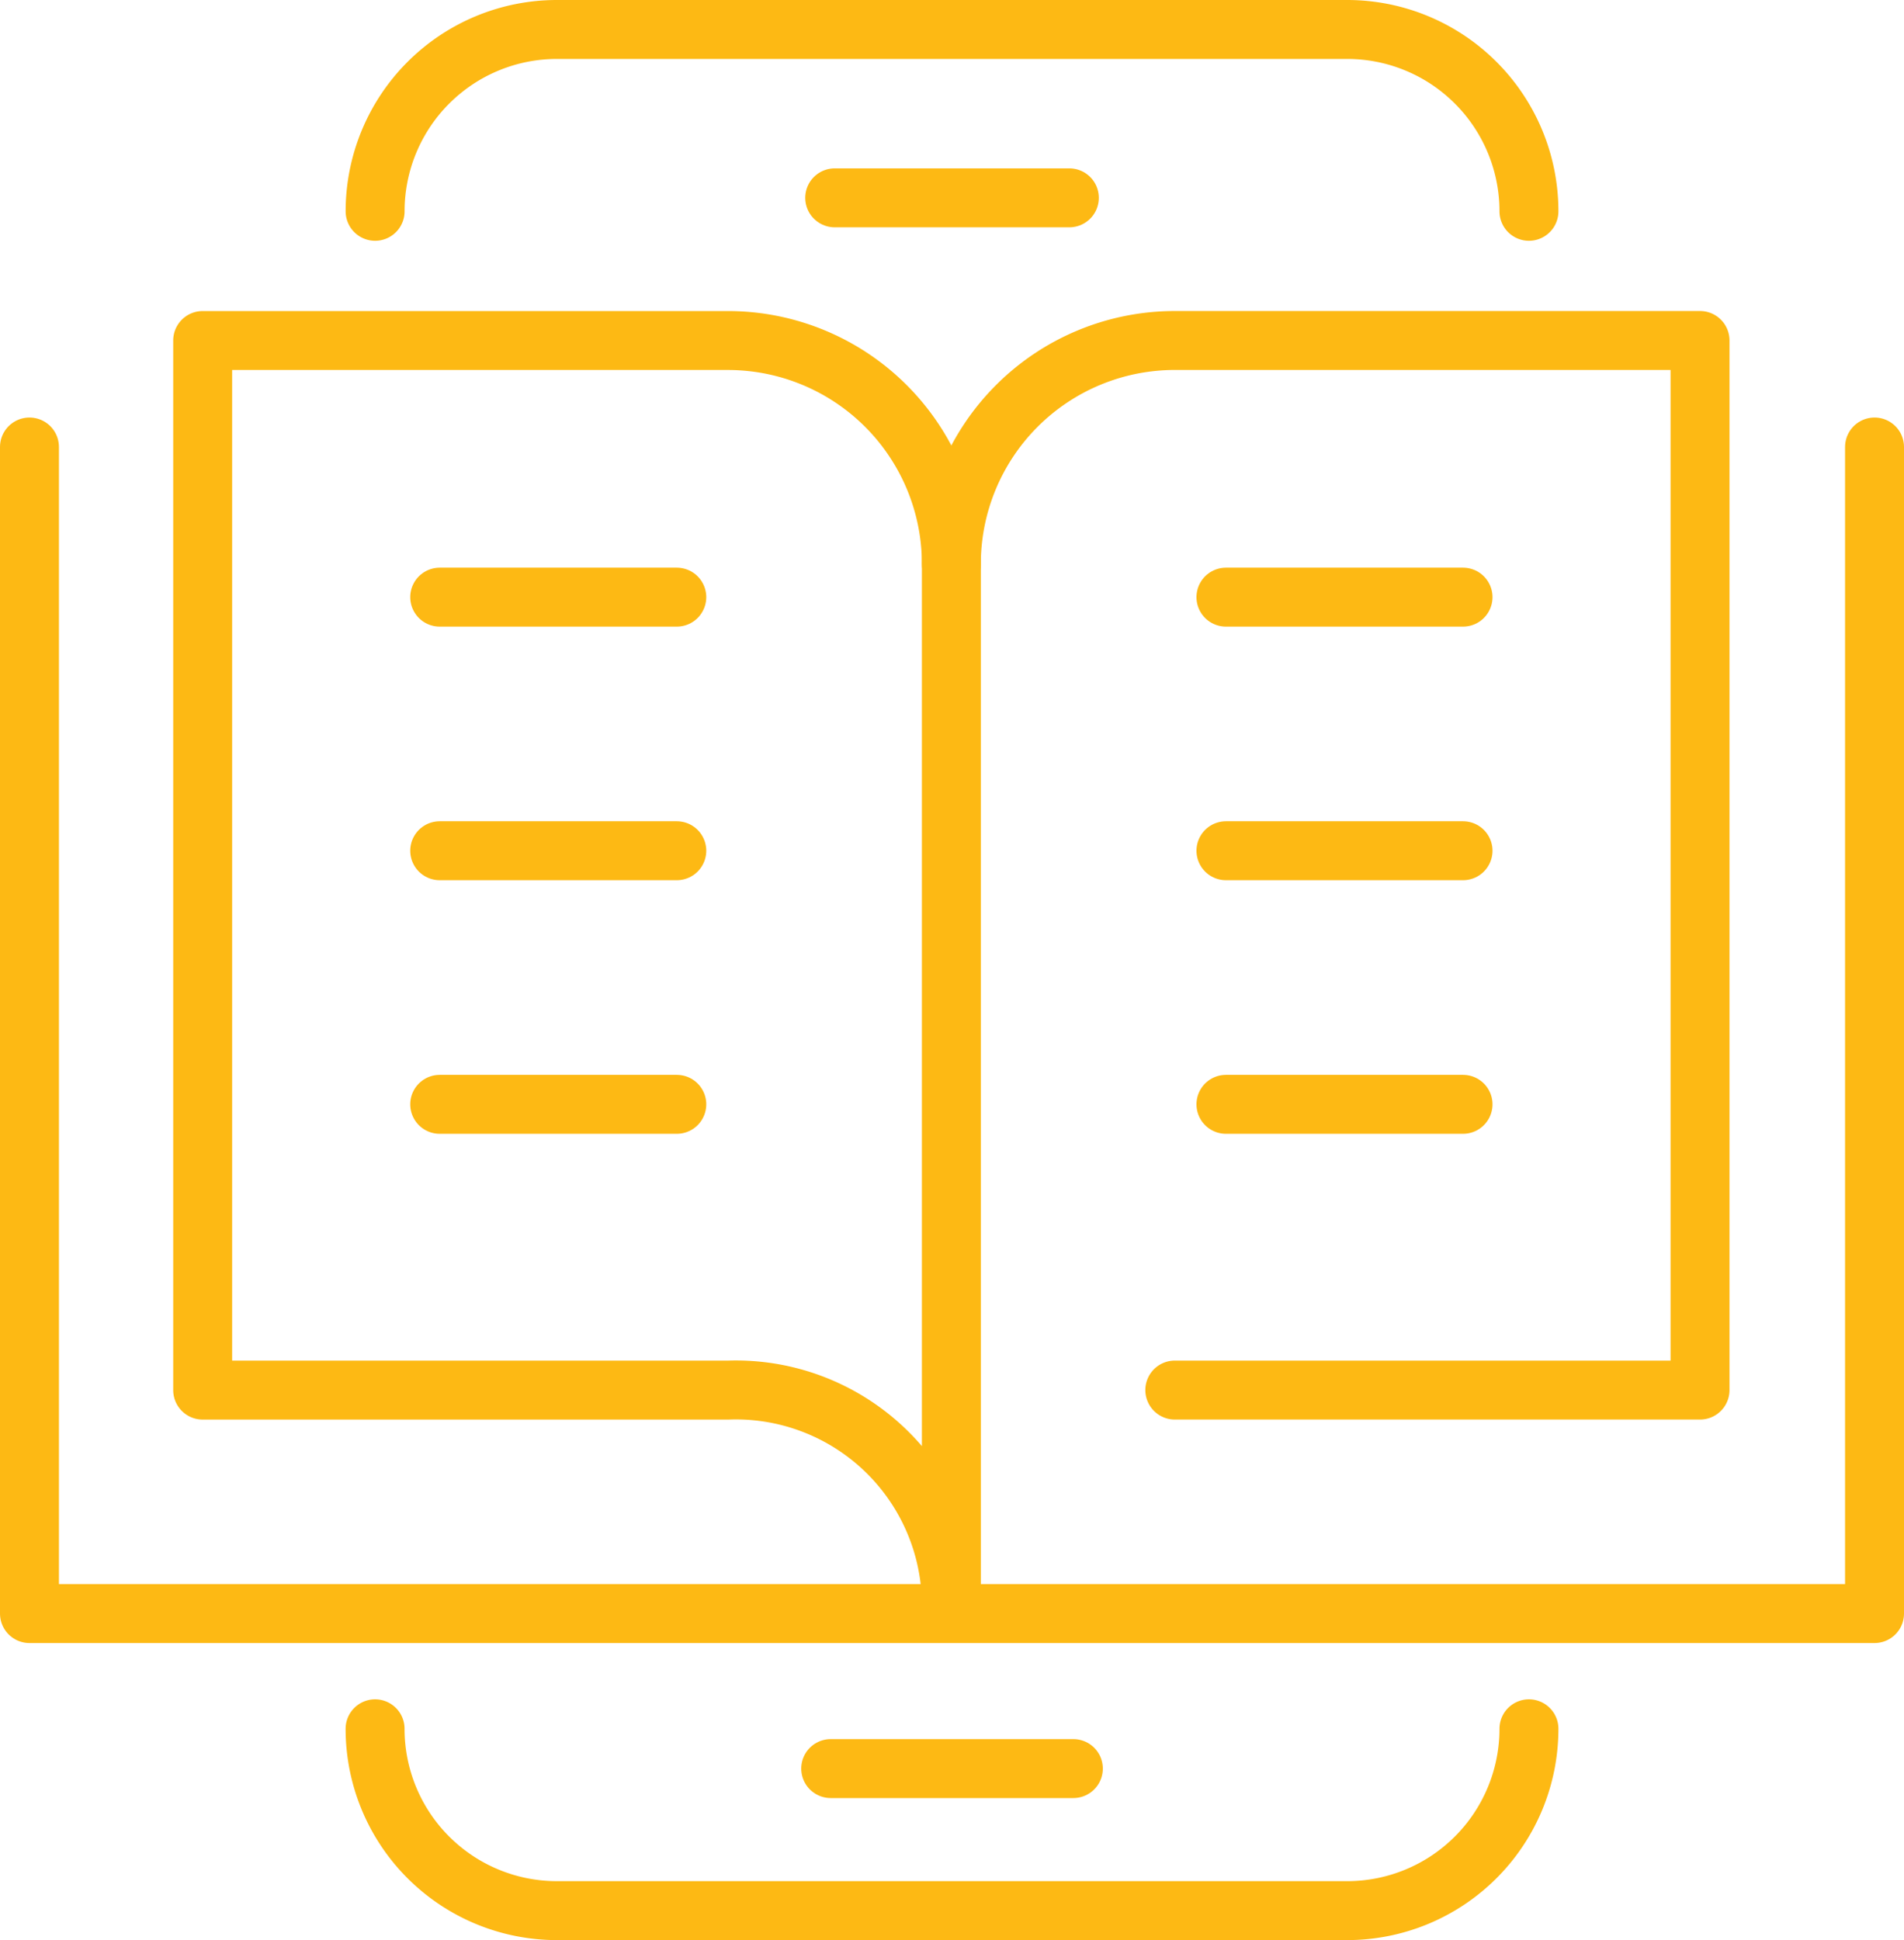
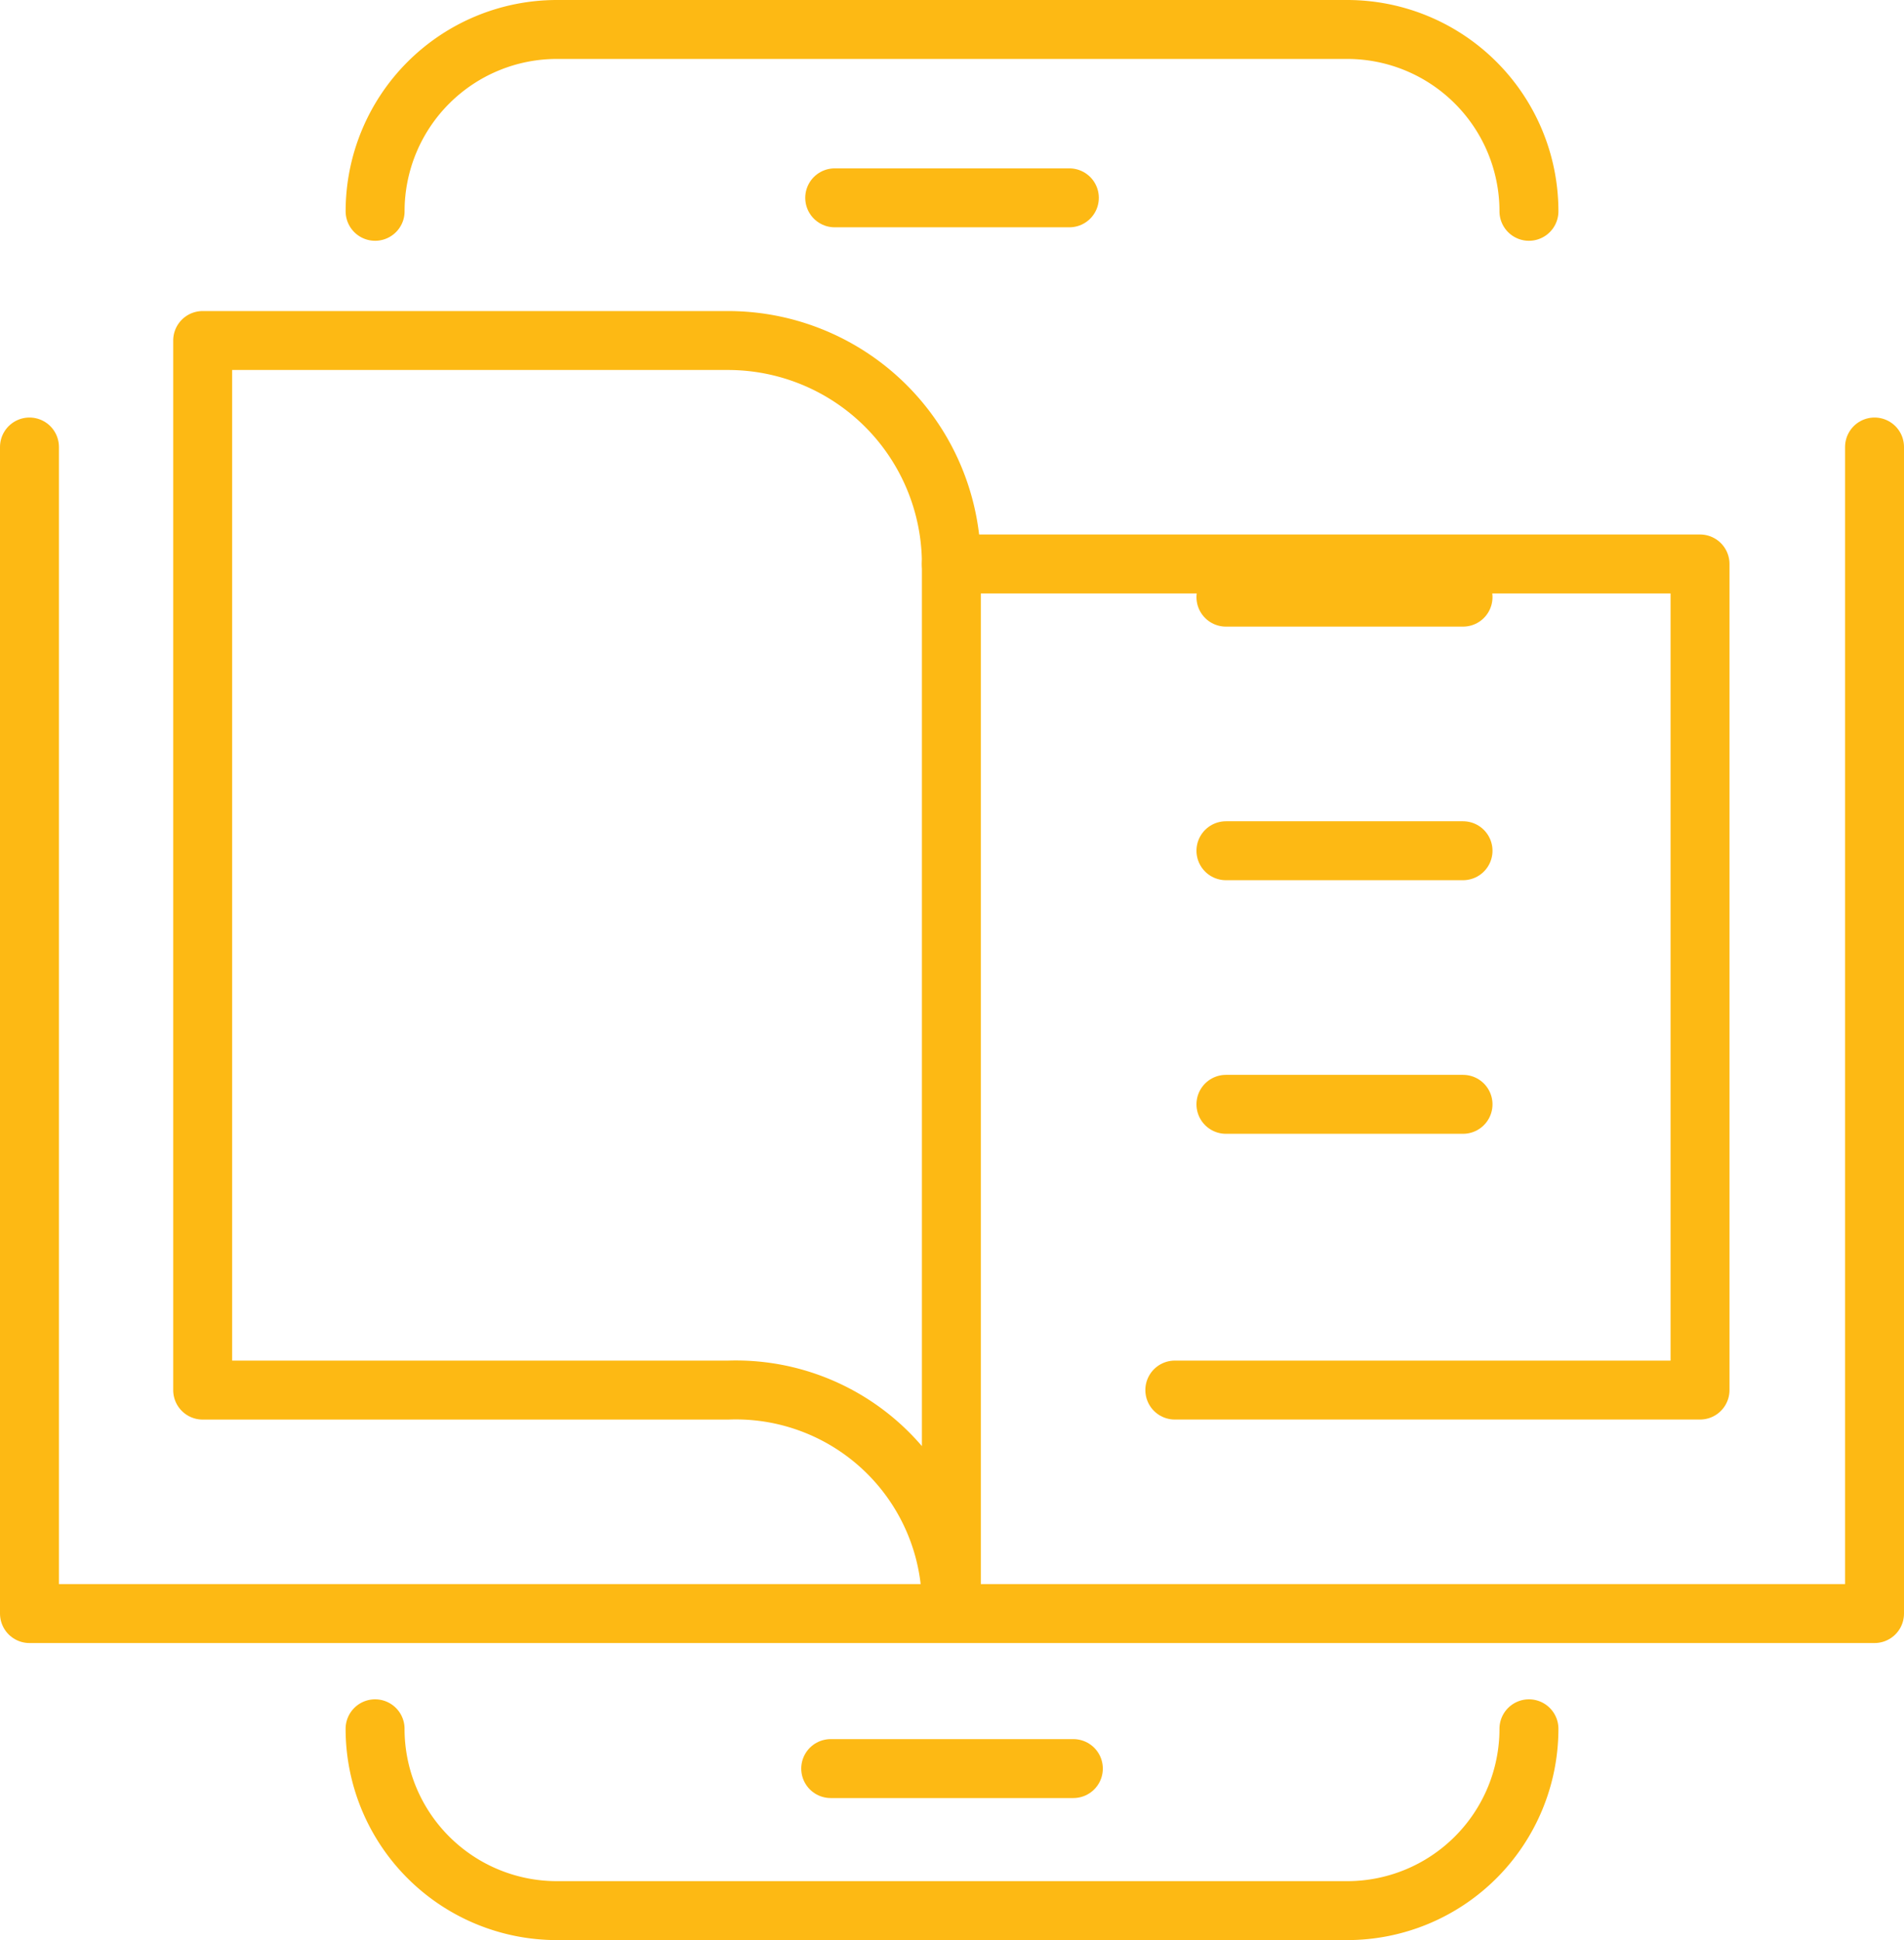
<svg xmlns="http://www.w3.org/2000/svg" width="64.615" height="65.833" viewBox="0 0 64.615 65.833">
  <g id="Group_440" data-name="Group 440" transform="translate(0.179 0.178)">
    <g id="Group_444" data-name="Group 444">
      <path id="Path_497" data-name="Path 497" d="M23.731,7.724A6.171,6.171,0,0,1,29.9,1.554H56.718a6.17,6.17,0,0,1,6.17,6.17" transform="translate(-11.18 -0.732)" fill="none" stroke="#fdb914" stroke-linecap="round" stroke-linejoin="round" stroke-width="2" />
      <path id="Path_498" data-name="Path 498" d="M62.888,110.583a6.17,6.17,0,0,1-6.17,6.17H29.9a6.17,6.17,0,0,1-6.17-6.17" transform="translate(-11.18 -52.098)" fill="none" stroke="#fdb914" stroke-linecap="round" stroke-linejoin="round" stroke-width="2" />
      <line id="Line_9" data-name="Line 9" x2="7.963" transform="translate(28.148 6.535)" fill="none" stroke="#fdb914" stroke-linecap="round" stroke-linejoin="round" stroke-width="2" />
      <line id="Line_10" data-name="Line 10" x2="8.235" transform="translate(28.012 59.835)" fill="none" stroke="#fdb914" stroke-linecap="round" stroke-linejoin="round" stroke-width="2" />
      <path id="Path_499" data-name="Path 499" d="M30.492,21.511H12.667V57.126H30.492a7.315,7.315,0,0,1,7.583,7.261V29.094A7.583,7.583,0,0,0,30.492,21.511Z" transform="translate(-5.968 -10.134)" fill="none" stroke="#fdb914" stroke-linecap="round" stroke-linejoin="round" stroke-width="2" />
-       <path id="Path_500" data-name="Path 500" d="M60.708,29.093a7.583,7.583,0,0,1,7.583-7.583H86.115V57.125H68.291" transform="translate(-28.601 -10.134)" fill="none" stroke="#fdb914" stroke-linecap="round" stroke-linejoin="round" stroke-width="2" />
-       <line id="Line_11" data-name="Line 11" x2="8.046" transform="translate(14.743 20.085)" fill="none" stroke="#fdb914" stroke-linecap="round" stroke-linejoin="round" stroke-width="2" />
-       <line id="Line_12" data-name="Line 12" x2="8.046" transform="translate(14.743 28.69)" fill="none" stroke="#fdb914" stroke-linecap="round" stroke-linejoin="round" stroke-width="2" />
-       <line id="Line_13" data-name="Line 13" x2="8.046" transform="translate(14.743 37.295)" fill="none" stroke="#fdb914" stroke-linecap="round" stroke-linejoin="round" stroke-width="2" />
+       <path id="Path_500" data-name="Path 500" d="M60.708,29.093H86.115V57.125H68.291" transform="translate(-28.601 -10.134)" fill="none" stroke="#fdb914" stroke-linecap="round" stroke-linejoin="round" stroke-width="2" />
      <line id="Line_14" data-name="Line 14" x1="8.046" transform="translate(41.425 20.085)" fill="none" stroke="#fdb914" stroke-linecap="round" stroke-linejoin="round" stroke-width="2" />
      <line id="Line_15" data-name="Line 15" x1="8.046" transform="translate(41.425 28.69)" fill="none" stroke="#fdb914" stroke-linecap="round" stroke-linejoin="round" stroke-width="2" />
      <line id="Line_16" data-name="Line 16" x1="8.046" transform="translate(41.425 37.295)" fill="none" stroke="#fdb914" stroke-linecap="round" stroke-linejoin="round" stroke-width="2" />
      <path id="Path_501" data-name="Path 501" d="M64.168,28.342V67.927H1.553V28.342" transform="translate(-0.732 -13.352)" fill="none" stroke="#fdb914" stroke-linecap="round" stroke-linejoin="round" stroke-width="2" />
    </g>
  </g>
</svg>